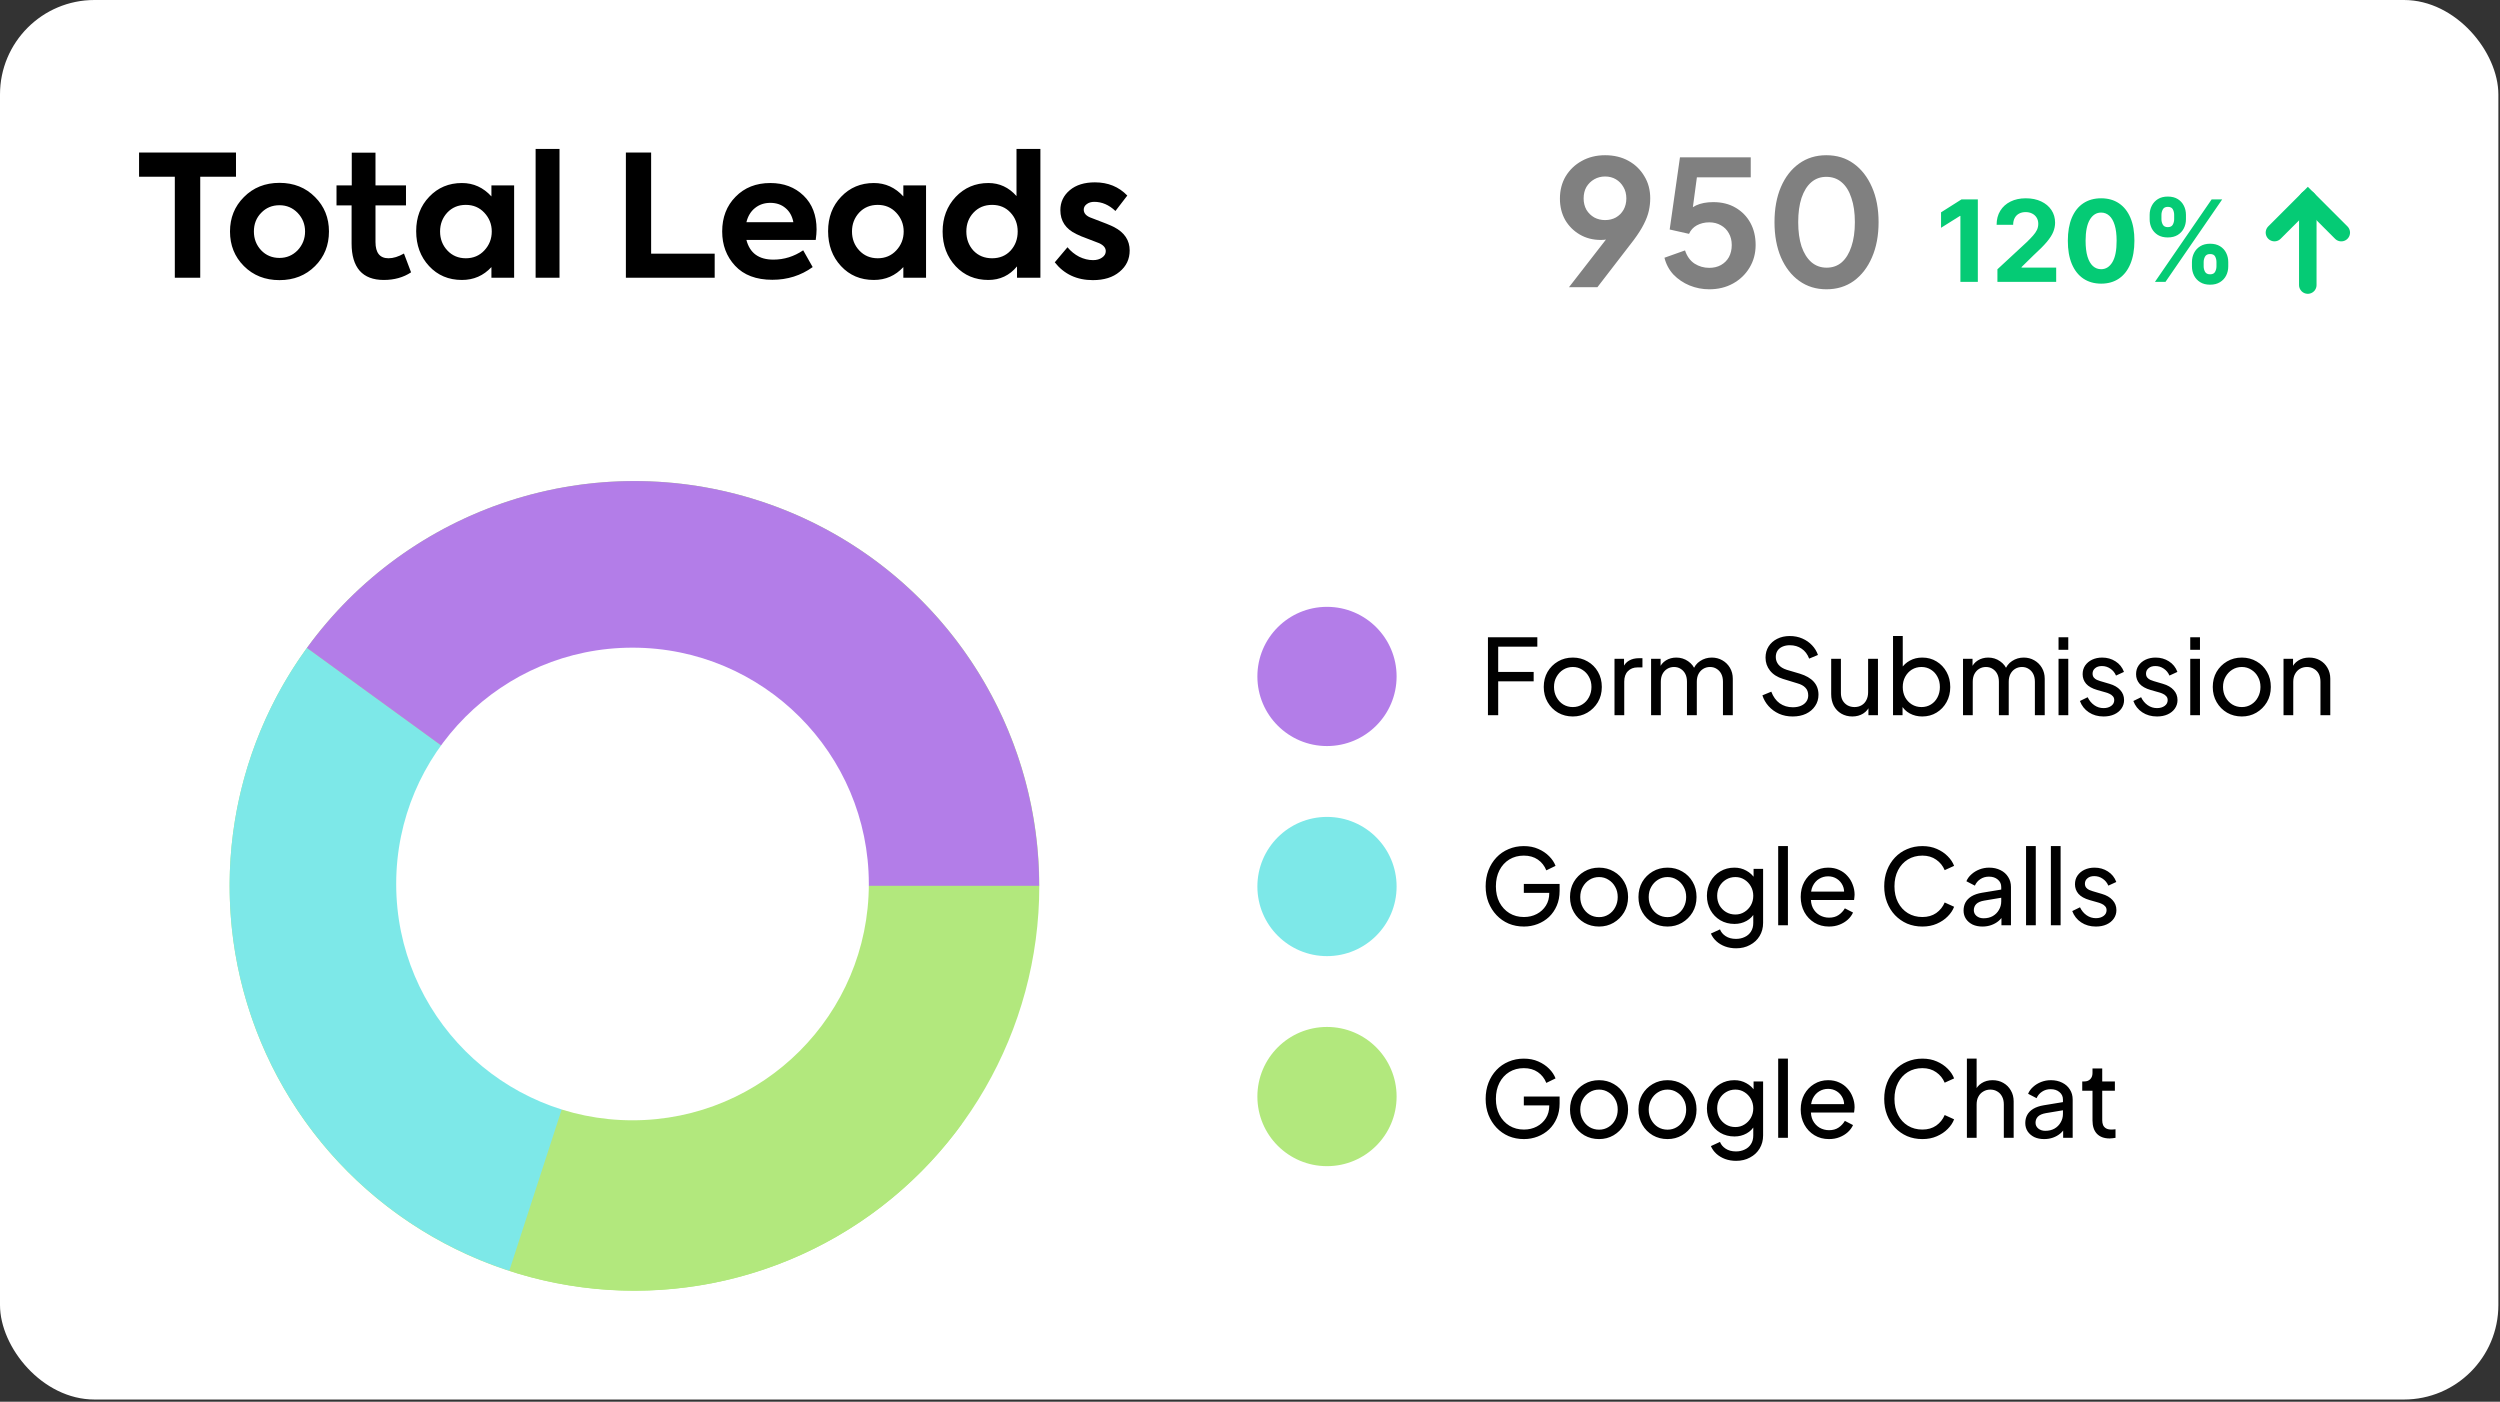
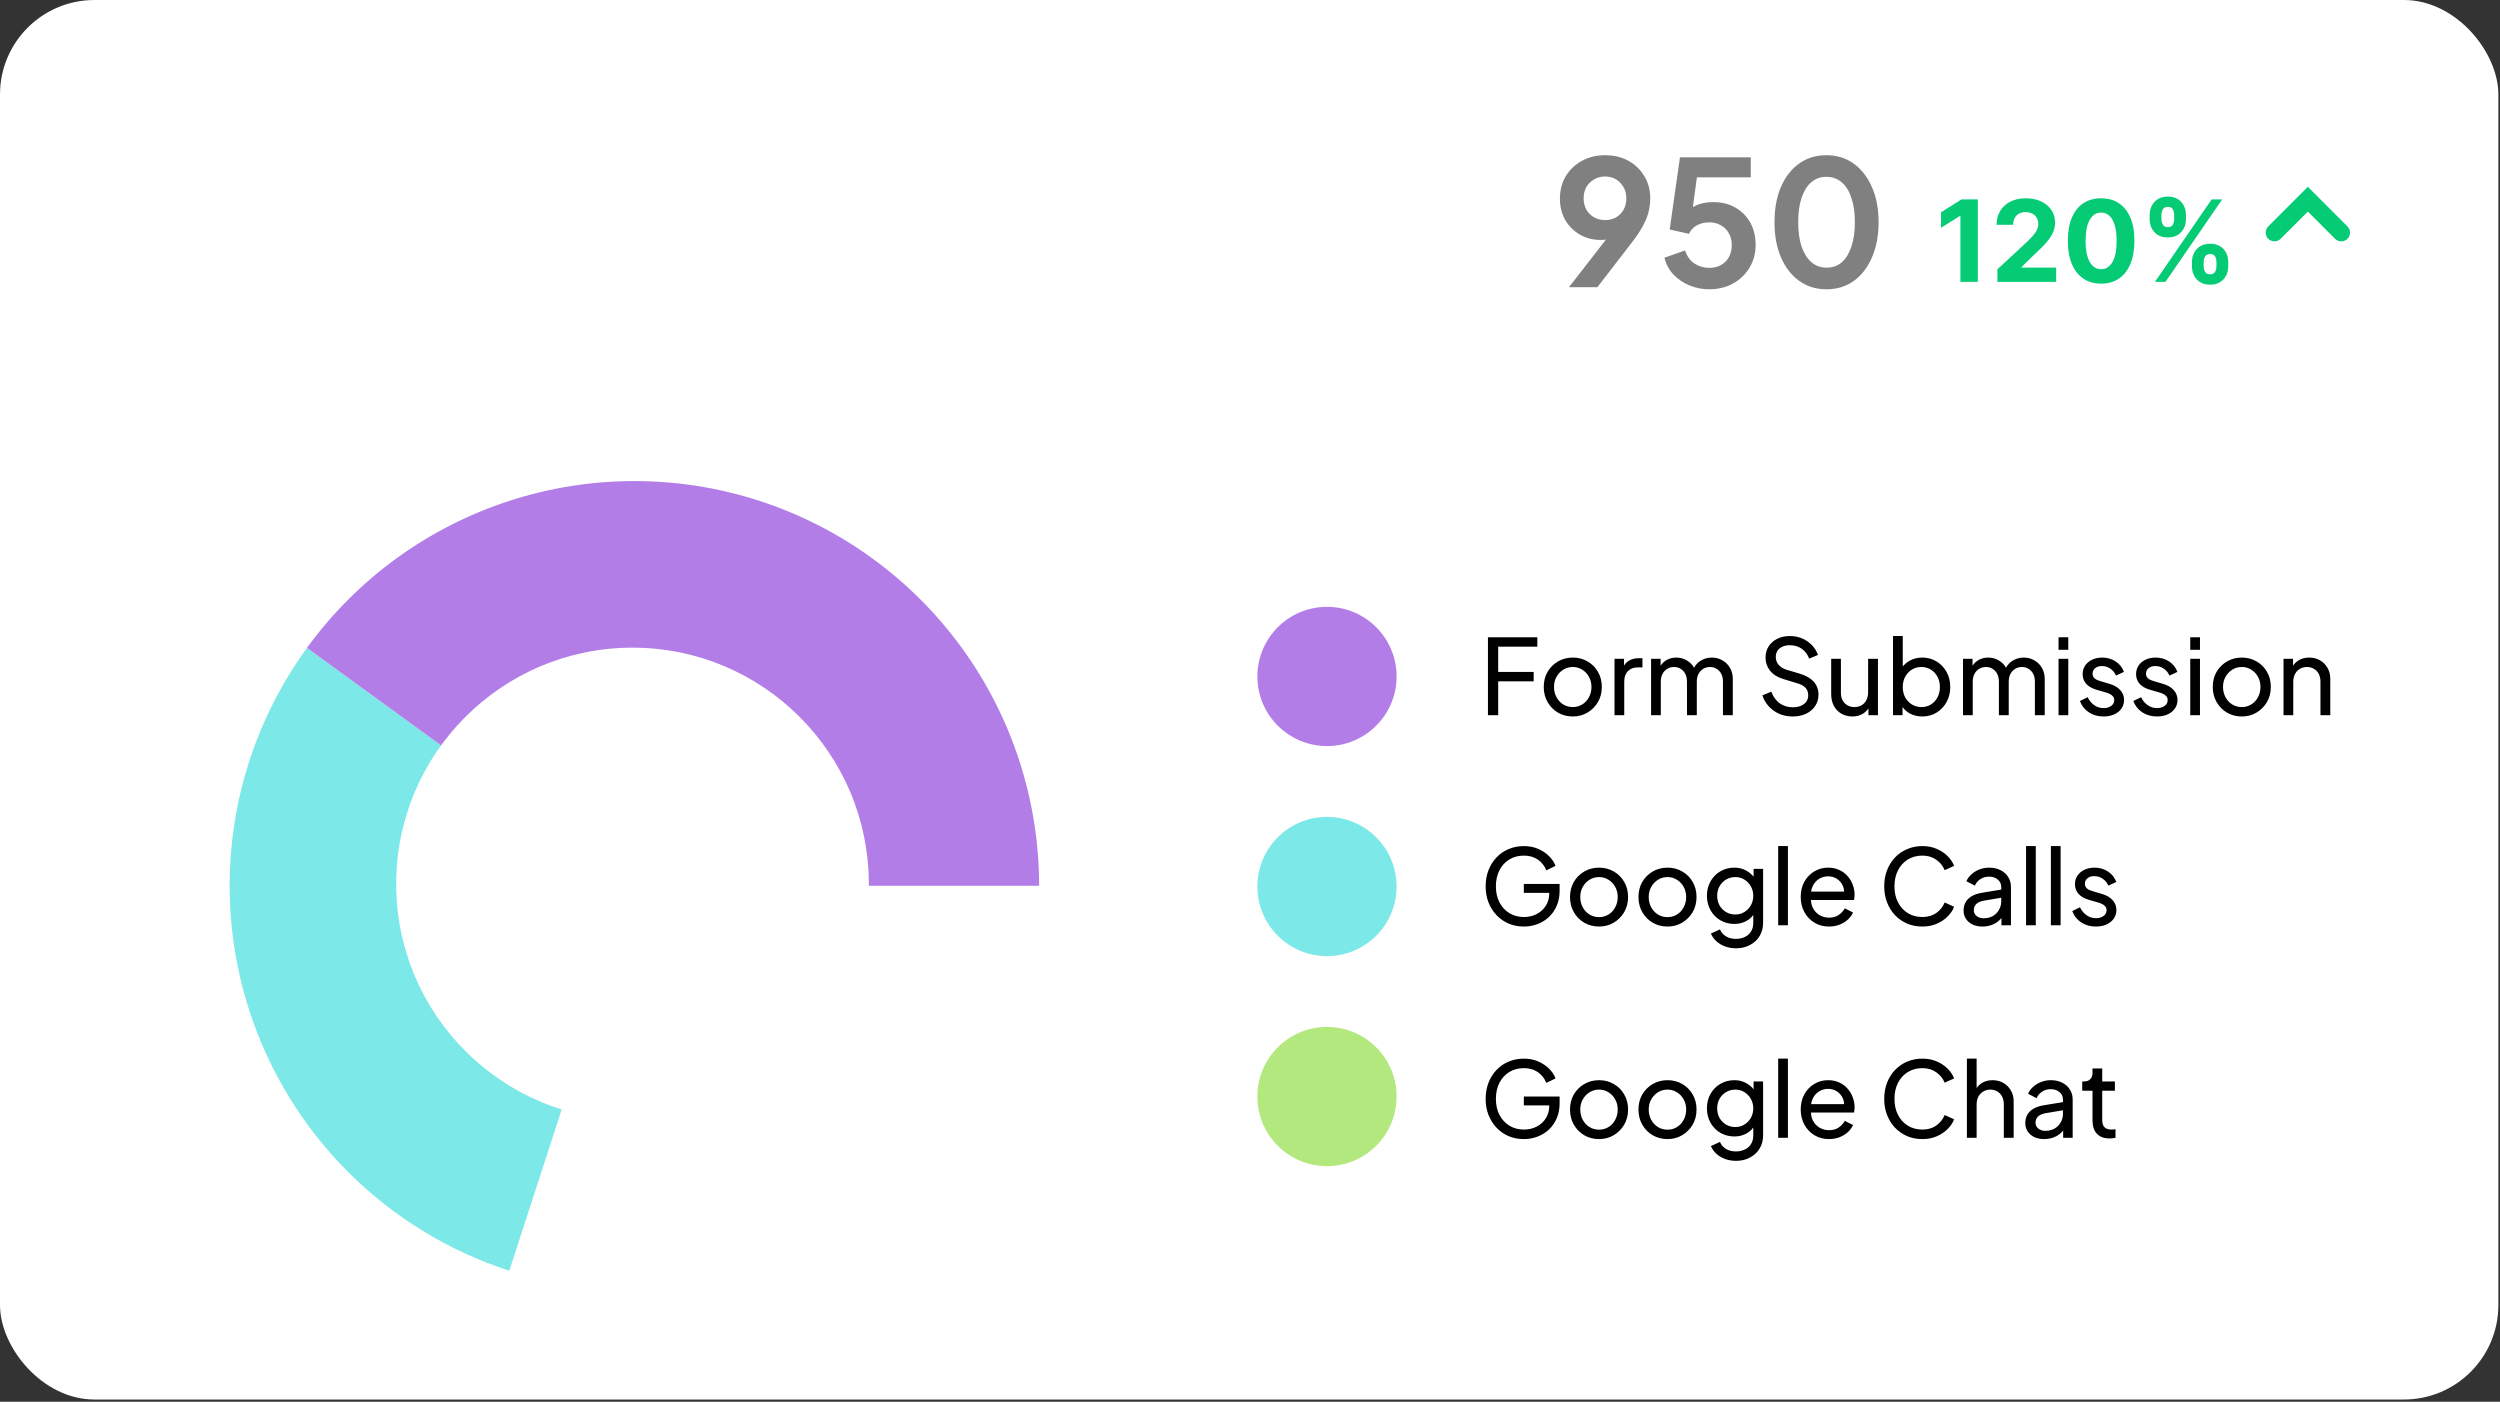
<svg xmlns="http://www.w3.org/2000/svg" width="692" height="388" viewBox="0 0 692 388" fill="none">
  <rect x="0" y="0" width="692" height="388" fill="#333333" stroke="none" />
  <rect width="691.549" height="387.388" rx="26.149" fill="white" />
  <path d="M434.295 79.497L446.504 63.765L447.614 64.923C447.131 65.277 446.665 65.567 446.214 65.792C445.764 66.017 445.281 66.178 444.767 66.274C444.252 66.371 443.705 66.419 443.126 66.419C440.938 66.419 438.992 65.92 437.287 64.923C435.581 63.926 434.23 62.575 433.233 60.869C432.268 59.132 431.785 57.17 431.785 54.982C431.785 52.665 432.316 50.606 433.378 48.805C434.472 47.003 435.951 45.588 437.817 44.558C439.716 43.496 441.871 42.965 444.284 42.965C446.729 42.965 448.885 43.48 450.751 44.51C452.617 45.539 454.08 46.955 455.142 48.757C456.236 50.526 456.783 52.569 456.783 54.885C456.783 56.044 456.654 57.202 456.397 58.36C456.14 59.518 455.673 60.757 454.997 62.076C454.354 63.363 453.421 64.826 452.198 66.467L442.161 79.497H434.295ZM444.284 60.918C445.41 60.918 446.407 60.676 447.276 60.194C448.177 59.679 448.885 58.971 449.399 58.07C449.914 57.137 450.172 56.092 450.172 54.934C450.172 53.711 449.898 52.649 449.351 51.748C448.836 50.848 448.145 50.14 447.276 49.625C446.407 49.11 445.41 48.853 444.284 48.853C443.19 48.853 442.193 49.11 441.292 49.625C440.391 50.14 439.667 50.848 439.12 51.748C438.606 52.649 438.348 53.711 438.348 54.934C438.348 56.092 438.606 57.137 439.12 58.07C439.667 58.971 440.391 59.679 441.292 60.194C442.193 60.676 443.19 60.918 444.284 60.918ZM473.121 80.076C471.223 80.076 469.406 79.722 467.668 79.014C465.963 78.307 464.483 77.309 463.228 76.022C462.006 74.703 461.169 73.143 460.719 71.341L466.414 69.315C466.96 70.955 467.845 72.178 469.068 72.982C470.29 73.754 471.641 74.14 473.121 74.14C474.344 74.14 475.422 73.883 476.355 73.368C477.32 72.821 478.06 72.081 478.575 71.148C479.089 70.183 479.347 69.073 479.347 67.819C479.347 66.564 479.073 65.47 478.526 64.537C478.012 63.604 477.288 62.88 476.355 62.365C475.422 61.818 474.344 61.545 473.121 61.545C471.867 61.545 470.725 61.818 469.695 62.365C468.698 62.912 467.974 63.7 467.523 64.73L462.167 63.524L465.014 43.545H484.607V49.094H467.62L470.081 46.247L468.054 61.304L466.172 59.759C467.073 58.44 468.167 57.475 469.454 56.864C470.773 56.253 472.365 55.947 474.231 55.947C476.612 55.947 478.671 56.462 480.408 57.491C482.178 58.521 483.545 59.92 484.51 61.69C485.476 63.459 485.958 65.502 485.958 67.819C485.958 70.135 485.395 72.226 484.269 74.092C483.143 75.958 481.615 77.422 479.685 78.484C477.754 79.545 475.567 80.076 473.121 80.076ZM505.562 80.076C502.699 80.076 500.19 79.304 498.034 77.76C495.878 76.216 494.189 74.044 492.967 71.245C491.777 68.446 491.181 65.197 491.181 61.497C491.181 57.765 491.777 54.515 492.967 51.748C494.157 48.982 495.83 46.826 497.986 45.282C500.141 43.738 502.651 42.965 505.514 42.965C508.442 42.965 510.967 43.738 513.091 45.282C515.246 46.826 516.935 48.998 518.158 51.797C519.38 54.564 519.992 57.797 519.992 61.497C519.992 65.197 519.38 68.446 518.158 71.245C516.967 74.012 515.294 76.183 513.139 77.76C510.983 79.304 508.458 80.076 505.562 80.076ZM505.611 74.092C507.251 74.092 508.651 73.594 509.809 72.596C510.967 71.567 511.852 70.119 512.463 68.253C513.107 66.355 513.428 64.103 513.428 61.497C513.428 58.891 513.107 56.655 512.463 54.789C511.852 52.891 510.951 51.443 509.761 50.446C508.603 49.448 507.187 48.95 505.514 48.95C503.905 48.95 502.522 49.448 501.364 50.446C500.206 51.443 499.305 52.891 498.661 54.789C498.05 56.655 497.744 58.891 497.744 61.497C497.744 64.07 498.05 66.306 498.661 68.205C499.305 70.071 500.206 71.518 501.364 72.548C502.554 73.577 503.97 74.092 505.611 74.092Z" fill="#808080" />
  <path d="M421.825 315.298C420.3 315.298 418.89 315.028 417.597 314.487C416.303 313.928 415.183 313.146 414.237 312.142C413.291 311.138 412.548 309.96 412.007 308.609C411.486 307.257 411.226 305.78 411.226 304.178C411.226 302.556 411.486 301.069 412.007 299.718C412.529 298.367 413.262 297.189 414.208 296.185C415.154 295.181 416.274 294.409 417.568 293.868C418.861 293.308 420.271 293.028 421.796 293.028C423.282 293.028 424.615 293.289 425.792 293.81C426.989 294.332 427.993 295.007 428.804 295.837C429.634 296.668 430.223 297.556 430.571 298.502L428.022 299.747C427.52 298.492 426.738 297.498 425.676 296.764C424.615 296.03 423.321 295.664 421.796 295.664C420.29 295.664 418.948 296.021 417.77 296.735C416.612 297.449 415.705 298.444 415.048 299.718C414.392 300.992 414.064 302.479 414.064 304.178C414.064 305.857 414.392 307.334 415.048 308.609C415.724 309.883 416.641 310.877 417.799 311.591C418.977 312.306 420.319 312.663 421.825 312.663C423.138 312.663 424.325 312.383 425.387 311.823C426.449 311.263 427.289 310.491 427.906 309.506C428.524 308.522 428.833 307.383 428.833 306.089V304.757L430.136 305.973H421.796V303.512H431.7V305.423C431.7 306.929 431.439 308.29 430.918 309.506C430.397 310.723 429.683 311.765 428.775 312.634C427.868 313.484 426.815 314.14 425.618 314.603C424.421 315.067 423.157 315.298 421.825 315.298ZM442.629 315.298C441.123 315.298 439.762 314.951 438.546 314.256C437.329 313.541 436.364 312.566 435.65 311.331C434.935 310.095 434.578 308.696 434.578 307.132C434.578 305.568 434.926 304.178 435.621 302.961C436.335 301.745 437.3 300.78 438.517 300.066C439.733 299.351 441.104 298.994 442.629 298.994C444.135 298.994 445.496 299.351 446.712 300.066C447.929 300.761 448.884 301.716 449.579 302.933C450.294 304.149 450.651 305.549 450.651 307.132C450.651 308.715 450.284 310.124 449.55 311.36C448.817 312.576 447.842 313.541 446.625 314.256C445.428 314.951 444.096 315.298 442.629 315.298ZM442.629 312.692C443.594 312.692 444.463 312.451 445.235 311.968C446.027 311.485 446.645 310.819 447.089 309.97C447.552 309.12 447.784 308.174 447.784 307.132C447.784 306.07 447.552 305.133 447.089 304.323C446.645 303.492 446.027 302.836 445.235 302.353C444.463 301.851 443.594 301.6 442.629 301.6C441.644 301.6 440.756 301.851 439.965 302.353C439.192 302.836 438.575 303.492 438.111 304.323C437.648 305.133 437.416 306.07 437.416 307.132C437.416 308.174 437.648 309.12 438.111 309.97C438.575 310.819 439.192 311.485 439.965 311.968C440.756 312.451 441.644 312.692 442.629 312.692ZM461.577 315.298C460.071 315.298 458.71 314.951 457.494 314.256C456.278 313.541 455.312 312.566 454.598 311.331C453.884 310.095 453.526 308.696 453.526 307.132C453.526 305.568 453.874 304.178 454.569 302.961C455.283 301.745 456.249 300.78 457.465 300.066C458.681 299.351 460.052 298.994 461.577 298.994C463.083 298.994 464.444 299.351 465.66 300.066C466.877 300.761 467.832 301.716 468.527 302.933C469.242 304.149 469.599 305.549 469.599 307.132C469.599 308.715 469.232 310.124 468.499 311.36C467.765 312.576 466.79 313.541 465.574 314.256C464.377 314.951 463.044 315.298 461.577 315.298ZM461.577 312.692C462.542 312.692 463.411 312.451 464.184 311.968C464.975 311.485 465.593 310.819 466.037 309.97C466.5 309.12 466.732 308.174 466.732 307.132C466.732 306.07 466.5 305.133 466.037 304.323C465.593 303.492 464.975 302.836 464.184 302.353C463.411 301.851 462.542 301.6 461.577 301.6C460.593 301.6 459.704 301.851 458.913 302.353C458.141 302.836 457.523 303.492 457.059 304.323C456.596 305.133 456.364 306.07 456.364 307.132C456.364 308.174 456.596 309.12 457.059 309.97C457.523 310.819 458.141 311.485 458.913 311.968C459.704 312.451 460.593 312.692 461.577 312.692ZM480.554 321.322C479.454 321.322 478.431 321.148 477.485 320.801C476.558 320.453 475.757 319.97 475.081 319.353C474.425 318.754 473.923 318.049 473.575 317.239L476.095 316.08C476.365 316.814 476.876 317.432 477.629 317.934C478.402 318.455 479.367 318.716 480.525 318.716C481.414 318.716 482.215 318.542 482.929 318.194C483.663 317.866 484.242 317.364 484.667 316.688C485.091 316.032 485.304 315.231 485.304 314.285V310.781L485.796 311.302C485.255 312.364 484.474 313.175 483.45 313.734C482.446 314.294 481.336 314.574 480.12 314.574C478.653 314.574 477.34 314.236 476.181 313.561C475.023 312.866 474.116 311.929 473.459 310.752C472.803 309.555 472.475 308.232 472.475 306.784C472.475 305.317 472.803 303.994 473.459 302.817C474.116 301.639 475.013 300.712 476.152 300.037C477.311 299.342 478.624 298.994 480.091 298.994C481.307 298.994 482.408 299.274 483.392 299.834C484.396 300.374 485.198 301.127 485.796 302.093L485.391 302.817V299.342H488.026V314.285C488.026 315.636 487.707 316.843 487.07 317.905C486.433 318.967 485.545 319.797 484.406 320.395C483.286 321.013 482.002 321.322 480.554 321.322ZM480.352 311.968C481.278 311.968 482.109 311.736 482.842 311.273C483.595 310.81 484.194 310.192 484.638 309.42C485.082 308.628 485.304 307.749 485.304 306.784C485.304 305.838 485.082 304.969 484.638 304.178C484.194 303.386 483.595 302.759 482.842 302.295C482.109 301.832 481.278 301.6 480.352 301.6C479.406 301.6 478.546 301.832 477.774 302.295C477.002 302.759 476.394 303.386 475.95 304.178C475.525 304.95 475.313 305.819 475.313 306.784C475.313 307.749 475.525 308.628 475.95 309.42C476.394 310.192 476.992 310.81 477.745 311.273C478.518 311.736 479.386 311.968 480.352 311.968ZM492.201 314.951V293.028H494.895V314.951H492.201ZM506.256 315.298C504.75 315.298 503.408 314.941 502.23 314.227C501.053 313.512 500.126 312.537 499.45 311.302C498.774 310.047 498.437 308.647 498.437 307.103C498.437 305.539 498.765 304.149 499.421 302.933C500.097 301.716 501.004 300.761 502.143 300.066C503.302 299.351 504.595 298.994 506.024 298.994C507.182 298.994 508.206 299.206 509.094 299.631C510.001 300.037 510.764 300.596 511.382 301.311C512.019 302.006 512.501 302.807 512.829 303.714C513.177 304.603 513.351 305.529 513.351 306.495C513.351 306.707 513.331 306.948 513.293 307.219C513.274 307.47 513.245 307.711 513.206 307.943H500.406V305.626H511.642L510.368 306.668C510.542 305.664 510.445 304.767 510.078 303.975C509.712 303.184 509.171 302.556 508.457 302.093C507.742 301.629 506.931 301.398 506.024 301.398C505.117 301.398 504.286 301.629 503.533 302.093C502.78 302.556 502.192 303.222 501.767 304.091C501.361 304.94 501.197 305.954 501.275 307.132C501.197 308.271 501.371 309.275 501.796 310.143C502.24 310.993 502.858 311.659 503.649 312.142C504.46 312.605 505.339 312.837 506.285 312.837C507.327 312.837 508.206 312.595 508.92 312.113C509.634 311.63 510.213 311.012 510.658 310.259L512.916 311.418C512.607 312.132 512.125 312.788 511.468 313.387C510.831 313.966 510.069 314.43 509.181 314.777C508.312 315.125 507.337 315.298 506.256 315.298ZM532.12 315.298C530.595 315.298 529.185 315.028 527.892 314.487C526.617 313.928 525.498 313.146 524.532 312.142C523.586 311.138 522.853 309.96 522.331 308.609C521.81 307.257 521.55 305.78 521.55 304.178C521.55 302.556 521.81 301.069 522.331 299.718C522.853 298.367 523.586 297.189 524.532 296.185C525.478 295.181 526.598 294.409 527.892 293.868C529.185 293.308 530.595 293.028 532.12 293.028C533.606 293.028 534.939 293.289 536.116 293.81C537.313 294.332 538.317 295.007 539.128 295.837C539.958 296.668 540.547 297.556 540.895 298.502L538.288 299.689C537.786 298.492 537.004 297.527 535.943 296.793C534.881 296.04 533.606 295.664 532.12 295.664C530.614 295.664 529.272 296.021 528.094 296.735C526.936 297.449 526.029 298.444 525.372 299.718C524.716 300.992 524.388 302.479 524.388 304.178C524.388 305.857 524.716 307.334 525.372 308.609C526.029 309.883 526.936 310.877 528.094 311.591C529.272 312.306 530.614 312.663 532.12 312.663C533.606 312.663 534.881 312.296 535.943 311.563C537.004 310.81 537.786 309.835 538.288 308.638L540.895 309.825C540.547 310.771 539.958 311.659 539.128 312.489C538.317 313.319 537.313 313.995 536.116 314.516C534.939 315.038 533.606 315.298 532.12 315.298ZM544.436 314.951V293.028H547.13V302.382L546.637 302.122C547.023 301.137 547.641 300.374 548.491 299.834C549.359 299.274 550.373 298.994 551.531 298.994C552.651 298.994 553.645 299.245 554.514 299.747C555.402 300.249 556.097 300.944 556.599 301.832C557.121 302.72 557.381 303.724 557.381 304.844V314.951H554.659V305.713C554.659 304.844 554.495 304.11 554.167 303.512C553.858 302.913 553.423 302.45 552.864 302.122C552.304 301.774 551.657 301.6 550.923 301.6C550.209 301.6 549.562 301.774 548.983 302.122C548.404 302.45 547.95 302.923 547.622 303.541C547.294 304.139 547.13 304.863 547.13 305.713V314.951H544.436ZM565.811 315.298C564.788 315.298 563.88 315.115 563.089 314.748C562.316 314.362 561.708 313.841 561.264 313.184C560.82 312.509 560.598 311.736 560.598 310.867C560.598 310.037 560.772 309.294 561.119 308.638C561.486 307.962 562.046 307.392 562.799 306.929C563.571 306.466 564.537 306.137 565.695 305.944L571.487 304.989V307.248L566.303 308.116C565.299 308.29 564.566 308.609 564.102 309.072C563.658 309.535 563.436 310.105 563.436 310.781C563.436 311.418 563.687 311.949 564.189 312.373C564.71 312.798 565.357 313.011 566.129 313.011C567.114 313.011 567.963 312.808 568.678 312.402C569.411 311.978 569.981 311.408 570.386 310.694C570.811 309.979 571.024 309.188 571.024 308.319V304.352C571.024 303.502 570.705 302.817 570.068 302.295C569.45 301.755 568.63 301.485 567.606 301.485C566.718 301.485 565.927 301.716 565.232 302.18C564.556 302.624 564.054 303.222 563.726 303.975L561.38 302.759C561.67 302.044 562.133 301.407 562.77 300.847C563.407 300.268 564.15 299.815 565 299.486C565.849 299.158 566.738 298.994 567.664 298.994C568.861 298.994 569.913 299.226 570.821 299.689C571.728 300.133 572.433 300.761 572.935 301.571C573.456 302.363 573.717 303.29 573.717 304.352V314.951H571.081V311.997L571.574 312.171C571.246 312.788 570.802 313.329 570.242 313.792C569.682 314.256 569.025 314.623 568.272 314.893C567.519 315.163 566.699 315.298 565.811 315.298ZM583.952 315.125C582.427 315.125 581.249 314.69 580.419 313.821C579.608 312.953 579.203 311.727 579.203 310.143V301.919H576.365V299.342H576.944C577.639 299.342 578.189 299.129 578.594 298.704C579 298.28 579.203 297.72 579.203 297.025V295.751H581.896V299.342H585.4V301.919H581.896V310.057C581.896 310.578 581.973 311.032 582.128 311.418C582.301 311.804 582.581 312.113 582.967 312.344C583.354 312.557 583.865 312.663 584.502 312.663C584.637 312.663 584.802 312.653 584.995 312.634C585.207 312.615 585.4 312.595 585.574 312.576V314.951C585.323 315.009 585.043 315.047 584.734 315.067C584.425 315.105 584.164 315.125 583.952 315.125Z" fill="black" />
  <path d="M348.044 303.526C348.044 314.167 356.67 322.793 367.311 322.793C377.953 322.793 386.579 314.167 386.579 303.526C386.579 292.884 377.953 284.258 367.311 284.258C356.67 284.258 348.044 292.884 348.044 303.526Z" fill="#B2E87D" />
  <path d="M421.825 256.468C420.3 256.468 418.89 256.197 417.597 255.657C416.303 255.097 415.183 254.315 414.237 253.311C413.291 252.307 412.548 251.129 412.007 249.778C411.486 248.426 411.226 246.95 411.226 245.347C411.226 243.725 411.486 242.239 412.007 240.887C412.529 239.536 413.262 238.358 414.208 237.354C415.154 236.35 416.274 235.578 417.568 235.037C418.861 234.478 420.271 234.198 421.796 234.198C423.282 234.198 424.615 234.458 425.792 234.98C426.989 235.501 427.993 236.177 428.804 237.007C429.634 237.837 430.223 238.725 430.571 239.671L428.022 240.916C427.52 239.661 426.738 238.667 425.676 237.933C424.615 237.2 423.321 236.833 421.796 236.833C420.29 236.833 418.948 237.19 417.77 237.904C416.612 238.619 415.705 239.613 415.048 240.887C414.392 242.162 414.064 243.648 414.064 245.347C414.064 247.027 414.392 248.504 415.048 249.778C415.724 251.052 416.641 252.046 417.799 252.761C418.977 253.475 420.319 253.832 421.825 253.832C423.138 253.832 424.325 253.552 425.387 252.992C426.449 252.433 427.289 251.66 427.906 250.676C428.524 249.691 428.833 248.552 428.833 247.258V245.926L430.136 247.143H421.796V244.681H431.7V246.592C431.7 248.098 431.439 249.459 430.918 250.676C430.397 251.892 429.683 252.935 428.775 253.803C427.868 254.653 426.815 255.309 425.618 255.773C424.421 256.236 423.157 256.468 421.825 256.468ZM442.629 256.468C441.123 256.468 439.762 256.12 438.546 255.425C437.329 254.711 436.364 253.736 435.65 252.5C434.935 251.265 434.578 249.865 434.578 248.301C434.578 246.737 434.926 245.347 435.621 244.131C436.335 242.914 437.3 241.949 438.517 241.235C439.733 240.52 441.104 240.163 442.629 240.163C444.135 240.163 445.496 240.52 446.712 241.235C447.929 241.93 448.884 242.886 449.579 244.102C450.294 245.318 450.651 246.718 450.651 248.301C450.651 249.884 450.284 251.294 449.55 252.529C448.817 253.745 447.842 254.711 446.625 255.425C445.428 256.12 444.096 256.468 442.629 256.468ZM442.629 253.861C443.594 253.861 444.463 253.62 445.235 253.137C446.027 252.655 446.645 251.989 447.089 251.139C447.552 250.29 447.784 249.344 447.784 248.301C447.784 247.239 447.552 246.303 447.089 245.492C446.645 244.662 446.027 244.005 445.235 243.523C444.463 243.021 443.594 242.77 442.629 242.77C441.644 242.77 440.756 243.021 439.965 243.523C439.192 244.005 438.575 244.662 438.111 245.492C437.648 246.303 437.416 247.239 437.416 248.301C437.416 249.344 437.648 250.29 438.111 251.139C438.575 251.989 439.192 252.655 439.965 253.137C440.756 253.62 441.644 253.861 442.629 253.861ZM461.577 256.468C460.071 256.468 458.71 256.12 457.494 255.425C456.278 254.711 455.312 253.736 454.598 252.5C453.884 251.265 453.526 249.865 453.526 248.301C453.526 246.737 453.874 245.347 454.569 244.131C455.283 242.914 456.249 241.949 457.465 241.235C458.681 240.52 460.052 240.163 461.577 240.163C463.083 240.163 464.444 240.52 465.66 241.235C466.877 241.93 467.832 242.886 468.527 244.102C469.242 245.318 469.599 246.718 469.599 248.301C469.599 249.884 469.232 251.294 468.499 252.529C467.765 253.745 466.79 254.711 465.574 255.425C464.377 256.12 463.044 256.468 461.577 256.468ZM461.577 253.861C462.542 253.861 463.411 253.62 464.184 253.137C464.975 252.655 465.593 251.989 466.037 251.139C466.5 250.29 466.732 249.344 466.732 248.301C466.732 247.239 466.5 246.303 466.037 245.492C465.593 244.662 464.975 244.005 464.184 243.523C463.411 243.021 462.542 242.77 461.577 242.77C460.593 242.77 459.704 243.021 458.913 243.523C458.141 244.005 457.523 244.662 457.059 245.492C456.596 246.303 456.364 247.239 456.364 248.301C456.364 249.344 456.596 250.29 457.059 251.139C457.523 251.989 458.141 252.655 458.913 253.137C459.704 253.62 460.593 253.861 461.577 253.861ZM480.554 262.491C479.454 262.491 478.431 262.317 477.485 261.97C476.558 261.622 475.757 261.14 475.081 260.522C474.425 259.923 473.923 259.219 473.575 258.408L476.095 257.25C476.365 257.983 476.876 258.601 477.629 259.103C478.402 259.624 479.367 259.885 480.525 259.885C481.414 259.885 482.215 259.711 482.929 259.364C483.663 259.035 484.242 258.533 484.667 257.858C485.091 257.201 485.304 256.4 485.304 255.454V251.95L485.796 252.471C485.255 253.533 484.474 254.344 483.45 254.904C482.446 255.464 481.336 255.744 480.12 255.744C478.653 255.744 477.34 255.406 476.181 254.73C475.023 254.035 474.116 253.099 473.459 251.921C472.803 250.724 472.475 249.401 472.475 247.953C472.475 246.486 472.803 245.164 473.459 243.986C474.116 242.808 475.013 241.882 476.152 241.206C477.311 240.511 478.624 240.163 480.091 240.163C481.307 240.163 482.408 240.443 483.392 241.003C484.396 241.544 485.198 242.297 485.796 243.262L485.391 243.986V240.511H488.026V255.454C488.026 256.805 487.707 258.012 487.07 259.074C486.433 260.136 485.545 260.966 484.406 261.565C483.286 262.182 482.002 262.491 480.554 262.491ZM480.352 253.137C481.278 253.137 482.109 252.906 482.842 252.442C483.595 251.979 484.194 251.361 484.638 250.589C485.082 249.797 485.304 248.919 485.304 247.953C485.304 247.007 485.082 246.139 484.638 245.347C484.194 244.556 483.595 243.928 482.842 243.465C482.109 243.001 481.278 242.77 480.352 242.77C479.406 242.77 478.546 243.001 477.774 243.465C477.002 243.928 476.394 244.556 475.95 245.347C475.525 246.119 475.313 246.988 475.313 247.953C475.313 248.919 475.525 249.797 475.95 250.589C476.394 251.361 476.992 251.979 477.745 252.442C478.518 252.906 479.386 253.137 480.352 253.137ZM492.201 256.12V234.198H494.895V256.12H492.201ZM506.256 256.468C504.75 256.468 503.408 256.11 502.23 255.396C501.053 254.682 500.126 253.707 499.45 252.471C498.774 251.216 498.437 249.817 498.437 248.272C498.437 246.708 498.765 245.318 499.421 244.102C500.097 242.886 501.004 241.93 502.143 241.235C503.302 240.52 504.595 240.163 506.024 240.163C507.182 240.163 508.206 240.376 509.094 240.8C510.001 241.206 510.764 241.766 511.382 242.48C512.019 243.175 512.501 243.976 512.829 244.884C513.177 245.772 513.351 246.699 513.351 247.664C513.351 247.876 513.331 248.118 513.293 248.388C513.274 248.639 513.245 248.88 513.206 249.112H500.406V246.795H511.642L510.368 247.838C510.542 246.834 510.445 245.936 510.078 245.144C509.712 244.353 509.171 243.725 508.457 243.262C507.742 242.799 506.931 242.567 506.024 242.567C505.117 242.567 504.286 242.799 503.533 243.262C502.78 243.725 502.192 244.391 501.767 245.26C501.361 246.11 501.197 247.123 501.275 248.301C501.197 249.44 501.371 250.444 501.796 251.313C502.24 252.162 502.858 252.828 503.649 253.311C504.46 253.774 505.339 254.006 506.285 254.006C507.327 254.006 508.206 253.765 508.92 253.282C509.634 252.799 510.213 252.182 510.658 251.429L512.916 252.587C512.607 253.301 512.125 253.958 511.468 254.556C510.831 255.135 510.069 255.599 509.181 255.946C508.312 256.294 507.337 256.468 506.256 256.468ZM532.12 256.468C530.595 256.468 529.185 256.197 527.892 255.657C526.617 255.097 525.498 254.315 524.532 253.311C523.586 252.307 522.853 251.129 522.331 249.778C521.81 248.426 521.55 246.95 521.55 245.347C521.55 243.725 521.81 242.239 522.331 240.887C522.853 239.536 523.586 238.358 524.532 237.354C525.478 236.35 526.598 235.578 527.892 235.037C529.185 234.478 530.595 234.198 532.12 234.198C533.606 234.198 534.939 234.458 536.116 234.98C537.313 235.501 538.317 236.177 539.128 237.007C539.958 237.837 540.547 238.725 540.895 239.671L538.288 240.858C537.786 239.661 537.004 238.696 535.943 237.962C534.881 237.209 533.606 236.833 532.12 236.833C530.614 236.833 529.272 237.19 528.094 237.904C526.936 238.619 526.029 239.613 525.372 240.887C524.716 242.162 524.388 243.648 524.388 245.347C524.388 247.027 524.716 248.504 525.372 249.778C526.029 251.052 526.936 252.046 528.094 252.761C529.272 253.475 530.614 253.832 532.12 253.832C533.606 253.832 534.881 253.465 535.943 252.732C537.004 251.979 537.786 251.004 538.288 249.807L540.895 250.994C540.547 251.94 539.958 252.828 539.128 253.659C538.317 254.489 537.313 255.164 536.116 255.686C534.939 256.207 533.606 256.468 532.12 256.468ZM548.729 256.468C547.706 256.468 546.798 256.284 546.007 255.917C545.235 255.531 544.626 255.01 544.182 254.354C543.738 253.678 543.516 252.906 543.516 252.037C543.516 251.207 543.69 250.463 544.038 249.807C544.404 249.131 544.964 248.562 545.717 248.098C546.49 247.635 547.455 247.307 548.613 247.114L554.405 246.158V248.417L549.221 249.286C548.217 249.459 547.484 249.778 547.02 250.241C546.576 250.705 546.354 251.274 546.354 251.95C546.354 252.587 546.605 253.118 547.107 253.543C547.629 253.967 548.275 254.18 549.048 254.18C550.032 254.18 550.882 253.977 551.596 253.572C552.33 253.147 552.899 252.577 553.305 251.863C553.729 251.149 553.942 250.357 553.942 249.488V245.521C553.942 244.671 553.623 243.986 552.986 243.465C552.368 242.924 551.548 242.654 550.525 242.654C549.637 242.654 548.845 242.886 548.15 243.349C547.474 243.793 546.972 244.391 546.644 245.144L544.298 243.928C544.588 243.214 545.051 242.577 545.688 242.017C546.325 241.438 547.069 240.984 547.918 240.656C548.768 240.327 549.656 240.163 550.583 240.163C551.78 240.163 552.832 240.395 553.739 240.858C554.647 241.302 555.351 241.93 555.853 242.741C556.374 243.532 556.635 244.459 556.635 245.521V256.12H554V253.166L554.492 253.34C554.164 253.958 553.72 254.498 553.16 254.962C552.6 255.425 551.944 255.792 551.191 256.062C550.438 256.332 549.617 256.468 548.729 256.468ZM560.811 256.12V234.198H563.504V256.12H560.811ZM567.683 256.12V234.198H570.376V256.12H567.683ZM580.145 256.468C578.581 256.468 577.22 256.082 576.061 255.309C574.903 254.537 574.083 253.494 573.6 252.182L575.743 251.139C576.187 252.066 576.795 252.799 577.567 253.34C578.34 253.881 579.199 254.151 580.145 254.151C580.994 254.151 581.699 253.948 582.259 253.543C582.819 253.137 583.099 252.606 583.099 251.95C583.099 251.487 582.963 251.12 582.693 250.849C582.442 250.56 582.133 250.338 581.766 250.183C581.4 250.01 581.062 249.884 580.753 249.807L578.407 249.141C576.998 248.735 575.965 248.156 575.308 247.403C574.671 246.65 574.353 245.772 574.353 244.768C574.353 243.841 574.584 243.04 575.048 242.364C575.53 241.669 576.177 241.129 576.988 240.743C577.818 240.356 578.745 240.163 579.768 240.163C581.139 240.163 582.365 240.511 583.446 241.206C584.547 241.901 585.329 242.876 585.792 244.131L583.591 245.144C583.243 244.334 582.722 243.696 582.027 243.233C581.332 242.75 580.55 242.509 579.681 242.509C578.89 242.509 578.262 242.712 577.799 243.117C577.336 243.503 577.104 243.996 577.104 244.594C577.104 245.038 577.22 245.405 577.451 245.695C577.683 245.965 577.963 246.177 578.291 246.332C578.62 246.467 578.938 246.583 579.247 246.679L581.795 247.432C583.07 247.799 584.054 248.369 584.749 249.141C585.464 249.913 585.821 250.84 585.821 251.921C585.821 252.79 585.58 253.572 585.097 254.267C584.614 254.962 583.948 255.502 583.099 255.888C582.249 256.275 581.265 256.468 580.145 256.468Z" fill="black" />
  <path d="M348.044 245.388C348.044 256.029 356.67 264.655 367.311 264.655C377.953 264.655 386.579 256.029 386.579 245.388C386.579 234.746 377.953 226.12 367.311 226.12C356.67 226.12 348.044 234.746 348.044 245.388Z" fill="#7DE8E8" />
  <path d="M411.863 197.973V176.398H425.532V179.004H414.701V185.984H424.518V188.59H414.701V197.973H411.863ZM435.361 198.321C433.855 198.321 432.494 197.973 431.277 197.278C430.061 196.564 429.096 195.589 428.381 194.353C427.667 193.117 427.31 191.718 427.31 190.154C427.31 188.59 427.657 187.2 428.352 185.984C429.067 184.767 430.032 183.802 431.248 183.088C432.465 182.373 433.836 182.016 435.361 182.016C436.867 182.016 438.228 182.373 439.444 183.088C440.66 183.783 441.616 184.738 442.311 185.955C443.025 187.171 443.383 188.571 443.383 190.154C443.383 191.737 443.016 193.146 442.282 194.382C441.548 195.598 440.573 196.564 439.357 197.278C438.16 197.973 436.828 198.321 435.361 198.321ZM435.361 195.714C436.326 195.714 437.195 195.473 437.967 194.99C438.759 194.508 439.376 193.841 439.821 192.992C440.284 192.142 440.516 191.196 440.516 190.154C440.516 189.092 440.284 188.156 439.821 187.345C439.376 186.515 438.759 185.858 437.967 185.376C437.195 184.874 436.326 184.623 435.361 184.623C434.376 184.623 433.488 184.874 432.696 185.376C431.924 185.858 431.306 186.515 430.843 187.345C430.38 188.156 430.148 189.092 430.148 190.154C430.148 191.196 430.38 192.142 430.843 192.992C431.306 193.841 431.924 194.508 432.696 194.99C433.488 195.473 434.376 195.714 435.361 195.714ZM446.895 197.973V182.364H449.531V185.231L449.241 184.825C449.608 183.937 450.168 183.281 450.921 182.856C451.674 182.412 452.591 182.19 453.672 182.19H454.628V184.738H453.266C452.166 184.738 451.278 185.086 450.602 185.781C449.926 186.457 449.589 187.422 449.589 188.677V197.973H446.895ZM457.02 197.973V182.364H459.655V185.549L459.279 185.057C459.665 184.072 460.283 183.319 461.132 182.798C461.982 182.277 462.937 182.016 463.999 182.016C465.215 182.016 466.306 182.354 467.272 183.03C468.256 183.706 468.932 184.594 469.299 185.694L468.546 185.723C468.951 184.507 469.637 183.59 470.602 182.972C471.567 182.335 472.639 182.016 473.816 182.016C474.898 182.016 475.873 182.267 476.741 182.769C477.63 183.271 478.334 183.966 478.855 184.854C479.377 185.742 479.637 186.746 479.637 187.866V197.973H476.915V188.735C476.915 187.866 476.761 187.132 476.452 186.534C476.143 185.935 475.718 185.472 475.178 185.144C474.656 184.796 474.039 184.623 473.324 184.623C472.629 184.623 472.002 184.796 471.442 185.144C470.901 185.472 470.467 185.945 470.139 186.563C469.83 187.161 469.675 187.885 469.675 188.735V197.973H466.953V188.735C466.953 187.866 466.799 187.132 466.49 186.534C466.181 185.935 465.756 185.472 465.215 185.144C464.694 184.796 464.076 184.623 463.362 184.623C462.667 184.623 462.04 184.796 461.48 185.144C460.939 185.472 460.505 185.945 460.176 186.563C459.868 187.161 459.713 187.885 459.713 188.735V197.973H457.02ZM496.201 198.321C494.83 198.321 493.575 198.07 492.436 197.568C491.297 197.046 490.331 196.342 489.54 195.454C488.748 194.565 488.179 193.571 487.831 192.471L490.293 191.457C490.814 192.847 491.586 193.919 492.61 194.672C493.652 195.405 494.868 195.772 496.258 195.772C497.108 195.772 497.851 195.637 498.488 195.367C499.125 195.096 499.618 194.72 499.965 194.237C500.332 193.735 500.516 193.156 500.516 192.5C500.516 191.592 500.255 190.878 499.734 190.357C499.232 189.816 498.488 189.411 497.504 189.14L493.536 187.924C491.972 187.441 490.775 186.679 489.945 185.636C489.115 184.594 488.7 183.397 488.7 182.045C488.7 180.867 488.98 179.835 489.54 178.947C490.119 178.039 490.911 177.334 491.914 176.832C492.938 176.311 494.096 176.051 495.39 176.051C496.683 176.051 497.851 176.282 498.894 176.746C499.956 177.209 500.853 177.836 501.587 178.628C502.321 179.4 502.861 180.288 503.209 181.292L500.776 182.306C500.313 181.09 499.618 180.172 498.691 179.555C497.764 178.918 496.674 178.599 495.419 178.599C494.646 178.599 493.961 178.734 493.362 179.004C492.783 179.255 492.33 179.632 492.001 180.134C491.692 180.617 491.538 181.196 491.538 181.871C491.538 182.663 491.789 183.368 492.291 183.985C492.793 184.603 493.556 185.076 494.579 185.405L498.199 186.476C499.898 186.997 501.182 187.741 502.05 188.706C502.919 189.671 503.354 190.868 503.354 192.297C503.354 193.475 503.045 194.517 502.427 195.425C501.828 196.332 500.989 197.046 499.907 197.568C498.846 198.07 497.61 198.321 496.201 198.321ZM512.722 198.321C511.602 198.321 510.588 198.06 509.681 197.539C508.793 197.017 508.098 196.293 507.596 195.367C507.113 194.421 506.872 193.339 506.872 192.123V182.364H509.565V191.834C509.565 192.606 509.719 193.282 510.028 193.861C510.357 194.44 510.801 194.894 511.36 195.222C511.94 195.55 512.596 195.714 513.33 195.714C514.063 195.714 514.71 195.55 515.27 195.222C515.849 194.894 516.293 194.421 516.602 193.803C516.93 193.185 517.094 192.451 517.094 191.602V182.364H519.817V197.973H517.181V194.932L517.616 195.193C517.249 196.178 516.621 196.95 515.733 197.51C514.865 198.05 513.861 198.321 512.722 198.321ZM532.069 198.321C530.814 198.321 529.665 198.041 528.623 197.481C527.599 196.921 526.808 196.129 526.248 195.106L526.624 194.643V197.973H523.989V176.051H526.682V185.723L526.277 185.057C526.856 184.13 527.648 183.397 528.652 182.856C529.656 182.296 530.804 182.016 532.098 182.016C533.565 182.016 534.878 182.373 536.036 183.088C537.214 183.802 538.141 184.777 538.817 186.013C539.492 187.229 539.83 188.619 539.83 190.183C539.83 191.708 539.492 193.088 538.817 194.324C538.141 195.56 537.214 196.535 536.036 197.249C534.878 197.963 533.556 198.321 532.069 198.321ZM531.866 195.714C532.851 195.714 533.729 195.473 534.502 194.99C535.274 194.508 535.872 193.851 536.297 193.021C536.741 192.171 536.963 191.225 536.963 190.183C536.963 189.102 536.741 188.156 536.297 187.345C535.872 186.515 535.274 185.858 534.502 185.376C533.729 184.874 532.851 184.623 531.866 184.623C530.882 184.623 529.993 184.864 529.202 185.347C528.43 185.829 527.812 186.495 527.348 187.345C526.904 188.175 526.682 189.121 526.682 190.183C526.682 191.225 526.904 192.171 527.348 193.021C527.812 193.851 528.43 194.508 529.202 194.99C529.993 195.473 530.882 195.714 531.866 195.714ZM543.362 197.973V182.364H545.997V185.549L545.62 185.057C546.007 184.072 546.624 183.319 547.474 182.798C548.323 182.277 549.279 182.016 550.341 182.016C551.557 182.016 552.648 182.354 553.613 183.03C554.598 183.706 555.274 184.594 555.641 185.694L554.888 185.723C555.293 184.507 555.978 183.59 556.944 182.972C557.909 182.335 558.981 182.016 560.158 182.016C561.239 182.016 562.214 182.267 563.083 182.769C563.971 183.271 564.676 183.966 565.197 184.854C565.719 185.742 565.979 186.746 565.979 187.866V197.973H563.257V188.735C563.257 187.866 563.102 187.132 562.794 186.534C562.485 185.935 562.06 185.472 561.519 185.144C560.998 184.796 560.38 184.623 559.666 184.623C558.971 184.623 558.343 184.796 557.784 185.144C557.243 185.472 556.809 185.945 556.48 186.563C556.171 187.161 556.017 187.885 556.017 188.735V197.973H553.295V188.735C553.295 187.866 553.14 187.132 552.831 186.534C552.523 185.935 552.098 185.472 551.557 185.144C551.036 184.796 550.418 184.623 549.704 184.623C549.009 184.623 548.381 184.796 547.821 185.144C547.281 185.472 546.846 185.945 546.518 186.563C546.209 187.161 546.055 187.885 546.055 188.735V197.973H543.362ZM569.804 197.973V182.364H572.498V197.973H569.804ZM569.804 179.873V176.398H572.498V179.873H569.804ZM582.266 198.321C580.702 198.321 579.341 197.934 578.182 197.162C577.024 196.39 576.204 195.347 575.721 194.035L577.864 192.992C578.308 193.919 578.916 194.652 579.688 195.193C580.461 195.733 581.32 196.004 582.266 196.004C583.115 196.004 583.82 195.801 584.38 195.396C584.94 194.99 585.22 194.459 585.22 193.803C585.22 193.339 585.085 192.973 584.814 192.702C584.563 192.413 584.254 192.191 583.888 192.036C583.521 191.863 583.183 191.737 582.874 191.66L580.528 190.994C579.119 190.588 578.086 190.009 577.43 189.256C576.792 188.503 576.474 187.625 576.474 186.621C576.474 185.694 576.706 184.893 577.169 184.217C577.652 183.522 578.298 182.982 579.109 182.595C579.939 182.209 580.866 182.016 581.889 182.016C583.26 182.016 584.486 182.364 585.567 183.059C586.668 183.754 587.45 184.729 587.913 185.984L585.712 186.997C585.364 186.186 584.843 185.549 584.148 185.086C583.453 184.603 582.671 184.362 581.802 184.362C581.011 184.362 580.383 184.565 579.92 184.97C579.457 185.356 579.225 185.849 579.225 186.447C579.225 186.891 579.341 187.258 579.573 187.548C579.804 187.818 580.084 188.03 580.412 188.185C580.741 188.32 581.059 188.436 581.368 188.532L583.916 189.285C585.191 189.652 586.175 190.221 586.87 190.994C587.585 191.766 587.942 192.693 587.942 193.774C587.942 194.643 587.701 195.425 587.218 196.12C586.735 196.815 586.069 197.355 585.22 197.741C584.37 198.127 583.386 198.321 582.266 198.321ZM597.057 198.321C595.493 198.321 594.132 197.934 592.973 197.162C591.815 196.39 590.995 195.347 590.512 194.035L592.655 192.992C593.099 193.919 593.707 194.652 594.479 195.193C595.252 195.733 596.111 196.004 597.057 196.004C597.906 196.004 598.611 195.801 599.171 195.396C599.731 194.99 600.011 194.459 600.011 193.803C600.011 193.339 599.875 192.973 599.605 192.702C599.354 192.413 599.045 192.191 598.678 192.036C598.312 191.863 597.974 191.737 597.665 191.66L595.319 190.994C593.91 190.588 592.877 190.009 592.22 189.256C591.583 188.503 591.265 187.625 591.265 186.621C591.265 185.694 591.496 184.893 591.96 184.217C592.442 183.522 593.089 182.982 593.9 182.595C594.73 182.209 595.657 182.016 596.68 182.016C598.051 182.016 599.277 182.364 600.358 183.059C601.459 183.754 602.241 184.729 602.704 185.984L600.503 186.997C600.155 186.186 599.634 185.549 598.939 185.086C598.244 184.603 597.462 184.362 596.593 184.362C595.802 184.362 595.174 184.565 594.711 184.97C594.248 185.356 594.016 185.849 594.016 186.447C594.016 186.891 594.132 187.258 594.363 187.548C594.595 187.818 594.875 188.03 595.203 188.185C595.532 188.32 595.85 188.436 596.159 188.532L598.707 189.285C599.982 189.652 600.966 190.221 601.661 190.994C602.376 191.766 602.733 192.693 602.733 193.774C602.733 194.643 602.492 195.425 602.009 196.12C601.526 196.815 600.86 197.355 600.011 197.741C599.161 198.127 598.177 198.321 597.057 198.321ZM606.258 197.973V182.364H608.952V197.973H606.258ZM606.258 179.873V176.398H608.952V179.873H606.258ZM620.544 198.321C619.039 198.321 617.677 197.973 616.461 197.278C615.245 196.564 614.279 195.589 613.565 194.353C612.851 193.117 612.494 191.718 612.494 190.154C612.494 188.59 612.841 187.2 613.536 185.984C614.25 184.767 615.216 183.802 616.432 183.088C617.648 182.373 619.019 182.016 620.544 182.016C622.05 182.016 623.411 182.373 624.628 183.088C625.844 183.783 626.8 184.738 627.495 185.955C628.209 187.171 628.566 188.571 628.566 190.154C628.566 191.737 628.199 193.146 627.466 194.382C626.732 195.598 625.757 196.564 624.541 197.278C623.344 197.973 622.012 198.321 620.544 198.321ZM620.544 195.714C621.51 195.714 622.379 195.473 623.151 194.99C623.942 194.508 624.56 193.841 625.004 192.992C625.468 192.142 625.699 191.196 625.699 190.154C625.699 189.092 625.468 188.156 625.004 187.345C624.56 186.515 623.942 185.858 623.151 185.376C622.379 184.874 621.51 184.623 620.544 184.623C619.56 184.623 618.672 184.874 617.88 185.376C617.108 185.858 616.49 186.515 616.027 187.345C615.563 188.156 615.332 189.092 615.332 190.154C615.332 191.196 615.563 192.142 616.027 192.992C616.49 193.841 617.108 194.508 617.88 194.99C618.672 195.473 619.56 195.714 620.544 195.714ZM632.079 197.973V182.364H634.714V185.405L634.28 185.144C634.666 184.159 635.284 183.397 636.133 182.856C637.002 182.296 638.016 182.016 639.174 182.016C640.294 182.016 641.288 182.267 642.157 182.769C643.045 183.271 643.74 183.966 644.242 184.854C644.763 185.742 645.024 186.746 645.024 187.866V197.973H642.302V188.735C642.302 187.866 642.147 187.132 641.838 186.534C641.529 185.935 641.085 185.472 640.506 185.144C639.946 184.796 639.3 184.623 638.566 184.623C637.832 184.623 637.176 184.796 636.597 185.144C636.037 185.472 635.593 185.945 635.265 186.563C634.936 187.161 634.772 187.885 634.772 188.735V197.973H632.079Z" fill="black" />
  <path d="M348.044 187.24C348.044 197.882 356.67 206.508 367.311 206.508C377.953 206.508 386.579 197.882 386.579 187.24C386.579 176.599 377.953 167.973 367.311 167.973C356.67 167.973 348.044 176.599 348.044 187.24Z" fill="#B37DE8" />
  <path d="M547.464 55.199V78.013H542.64V59.777H542.506L537.282 63.052V58.775L542.93 55.199H547.464ZM552.886 78.013V74.538L561.007 67.018C561.698 66.35 562.277 65.748 562.745 65.213C563.22 64.679 563.58 64.155 563.826 63.643C564.071 63.123 564.193 62.562 564.193 61.961C564.193 61.292 564.041 60.717 563.736 60.234C563.432 59.744 563.016 59.369 562.489 59.109C561.961 58.841 561.364 58.708 560.695 58.708C559.997 58.708 559.388 58.849 558.868 59.131C558.348 59.413 557.947 59.818 557.665 60.345C557.383 60.873 557.242 61.5 557.242 62.228H552.663C552.663 60.735 553.001 59.439 553.677 58.34C554.353 57.241 555.3 56.391 556.518 55.789C557.736 55.187 559.139 54.887 560.729 54.887C562.362 54.887 563.785 55.176 564.995 55.755C566.213 56.327 567.16 57.122 567.836 58.139C568.512 59.157 568.85 60.323 568.85 61.638C568.85 62.499 568.679 63.349 568.337 64.189C568.003 65.028 567.405 65.96 566.544 66.985C565.682 68.002 564.468 69.224 562.901 70.65L559.57 73.914V74.07H569.15V78.013H552.886ZM581.591 78.515C579.675 78.507 578.026 78.036 576.645 77.1C575.271 76.164 574.213 74.809 573.47 73.034C572.735 71.259 572.371 69.124 572.378 66.628C572.378 64.14 572.746 62.02 573.481 60.267C574.224 58.515 575.282 57.181 576.656 56.268C578.037 55.347 579.683 54.887 581.591 54.887C583.5 54.887 585.141 55.347 586.515 56.268C587.896 57.189 588.958 58.526 589.701 60.278C590.444 62.024 590.811 64.14 590.804 66.628C590.804 69.131 590.433 71.27 589.69 73.045C588.955 74.82 587.9 76.175 586.526 77.111C585.152 78.047 583.507 78.515 581.591 78.515ZM581.591 74.515C582.898 74.515 583.942 73.858 584.722 72.544C585.501 71.229 585.888 69.257 585.88 66.628C585.88 64.898 585.702 63.457 585.345 62.306C584.996 61.155 584.499 60.29 583.853 59.71C583.214 59.131 582.46 58.841 581.591 58.841C580.292 58.841 579.252 59.491 578.472 60.791C577.692 62.09 577.299 64.036 577.291 66.628C577.291 68.381 577.466 69.844 577.815 71.017C578.171 72.183 578.672 73.06 579.319 73.647C579.965 74.226 580.722 74.515 581.591 74.515ZM606.732 73.736V72.532C606.732 71.619 606.925 70.78 607.311 70.015C607.704 69.243 608.273 68.626 609.015 68.166C609.765 67.698 610.679 67.464 611.756 67.464C612.847 67.464 613.765 67.694 614.507 68.154C615.257 68.615 615.822 69.231 616.201 70.004C616.587 70.769 616.78 71.612 616.78 72.532V73.736C616.78 74.649 616.587 75.492 616.201 76.264C615.814 77.029 615.246 77.642 614.496 78.103C613.746 78.57 612.833 78.804 611.756 78.804C610.664 78.804 609.747 78.57 609.004 78.103C608.261 77.642 607.697 77.029 607.311 76.264C606.925 75.492 606.732 74.649 606.732 73.736ZM609.973 72.532V73.736C609.973 74.263 610.1 74.76 610.352 75.228C610.612 75.696 611.08 75.93 611.756 75.93C612.432 75.93 612.892 75.7 613.137 75.24C613.39 74.779 613.516 74.278 613.516 73.736V72.532C613.516 71.99 613.397 71.485 613.159 71.017C612.922 70.55 612.454 70.316 611.756 70.316C611.087 70.316 610.623 70.55 610.363 71.017C610.103 71.485 609.973 71.99 609.973 72.532ZM595.023 60.679V59.476C595.023 58.555 595.22 57.712 595.614 56.947C596.007 56.175 596.576 55.559 597.318 55.098C598.068 54.638 598.974 54.408 600.036 54.408C601.136 54.408 602.056 54.638 602.799 55.098C603.542 55.559 604.106 56.175 604.492 56.947C604.879 57.712 605.072 58.555 605.072 59.476V60.679C605.072 61.6 604.875 62.443 604.481 63.208C604.095 63.973 603.527 64.586 602.777 65.046C602.034 65.499 601.121 65.726 600.036 65.726C598.952 65.726 598.035 65.496 597.285 65.035C596.542 64.567 595.978 63.955 595.591 63.197C595.213 62.432 595.023 61.593 595.023 60.679ZM598.287 59.476V60.679C598.287 61.222 598.414 61.723 598.666 62.183C598.926 62.644 599.383 62.874 600.036 62.874C600.72 62.874 601.184 62.644 601.429 62.183C601.681 61.723 601.808 61.222 601.808 60.679V59.476C601.808 58.934 601.689 58.429 601.451 57.961C601.214 57.493 600.742 57.26 600.036 57.26C599.375 57.26 598.919 57.497 598.666 57.972C598.414 58.448 598.287 58.949 598.287 59.476ZM596.494 78.013L612.179 55.199H615.098L599.413 78.013H596.494Z" fill="#05CB75" />
-   <path d="M638.797 78.902L638.803 55.126" stroke="#05CB75" stroke-width="4.846" stroke-miterlimit="10" stroke-linecap="round" />
  <path d="M629.566 64.38L638.812 55.134L648.064 64.387" stroke="#05CB75" stroke-width="4.846" stroke-miterlimit="10" stroke-linecap="round" />
-   <circle cx="175.618" cy="245.218" r="112.062" fill="#B2E87D" />
-   <path d="M175.59 245.206L266.229 311.059C252.322 330.2 232.713 344.448 210.211 351.759C187.709 359.07 163.471 359.07 140.969 351.759L175.59 245.206Z" fill="#B2E87D" />
  <path d="M175.592 245.191L140.971 351.744C124.156 346.281 108.872 336.915 96.37 324.413C83.868 311.911 74.503 296.627 69.039 279.812C63.576 262.997 62.169 245.128 64.935 227.665C67.701 210.202 74.56 193.642 84.953 179.338L175.592 245.191Z" fill="#7DE8E8" />
  <path d="M175.596 245.194L84.957 179.341C98.863 160.2 118.473 145.952 140.975 138.641C163.477 131.33 187.715 131.33 210.217 138.641C232.719 145.952 252.328 160.2 266.235 179.341C280.142 198.482 287.632 221.534 287.632 245.194H175.596Z" fill="#B37DE8" />
  <circle cx="175.08" cy="244.686" r="65.413" fill="white" />
-   <path d="M48.389 76.883V48.926H38.492V42.218H65.323V48.926H55.425V76.883H48.389ZM63.664 64.077C63.664 60.293 64.946 57.119 67.51 54.554C70.106 51.928 73.389 50.614 77.361 50.614C81.332 50.614 84.616 51.928 87.212 54.554C89.776 57.119 91.058 60.293 91.058 64.077C91.058 67.892 89.776 71.082 87.212 73.646C84.616 76.242 81.332 77.54 77.361 77.54C73.389 77.54 70.106 76.242 67.51 73.646C64.946 71.082 63.664 67.892 63.664 64.077ZM72.295 69.284C73.64 70.691 75.328 71.395 77.361 71.395C79.331 71.395 81.004 70.691 82.38 69.284C83.756 67.814 84.444 66.078 84.444 64.077C84.444 62.075 83.756 60.355 82.38 58.917C81.004 57.51 79.331 56.806 77.361 56.806C75.328 56.806 73.64 57.51 72.295 58.917C70.95 60.293 70.278 62.013 70.278 64.077C70.278 66.11 70.95 67.845 72.295 69.284ZM111.815 70.175L113.785 75.382C111.659 76.789 109.142 77.493 106.233 77.493C103.294 77.493 101.073 76.648 99.572 74.96C98.071 73.24 97.321 70.722 97.321 67.407V56.853H93.146V51.318H97.368V42.265H103.935V51.318H112.378V56.853H103.935V66.985C103.935 69.987 105.139 71.488 107.547 71.488C108.86 71.488 110.283 71.051 111.815 70.175ZM136.026 54.367V51.318H142.311V76.883H136.026V73.928C133.837 76.304 131.116 77.493 127.864 77.493C124.174 77.493 121.14 76.21 118.764 73.646C116.387 71.082 115.199 67.861 115.199 63.983C115.199 60.137 116.403 56.962 118.811 54.461C121.218 51.928 124.236 50.661 127.864 50.661C131.054 50.661 133.774 51.896 136.026 54.367ZM136.12 64.077C136.12 62.075 135.432 60.34 134.056 58.87C132.711 57.432 131.007 56.712 128.943 56.712C126.847 56.712 125.127 57.432 123.783 58.87C122.469 60.309 121.813 62.044 121.813 64.077C121.813 66.141 122.485 67.892 123.83 69.331C125.174 70.769 126.879 71.488 128.943 71.488C131.007 71.488 132.711 70.769 134.056 69.331C135.432 67.861 136.12 66.11 136.12 64.077ZM154.873 41.233V76.883H148.259V41.233H154.873ZM197.824 76.883H173.244V42.218H180.233V70.222H197.824V76.883ZM226.028 63.514C226.028 64.296 225.95 65.265 225.793 66.422H206.608C207.546 70.05 210.032 71.864 214.066 71.864C217.037 71.864 219.789 71.004 222.322 69.284L224.949 73.928C221.697 76.273 217.975 77.446 213.785 77.446C209.313 77.446 205.873 76.148 203.465 73.552C201.088 70.988 199.9 67.829 199.9 64.077C199.9 60.168 201.135 56.962 203.606 54.461C206.076 51.928 209.282 50.661 213.222 50.661C216.943 50.661 220.008 51.818 222.416 54.132C224.824 56.447 226.028 59.574 226.028 63.514ZM213.222 56.149C211.565 56.149 210.142 56.634 208.953 57.604C207.796 58.542 207.014 59.84 206.608 61.497H219.601C219.289 59.84 218.569 58.542 217.444 57.604C216.318 56.634 214.911 56.149 213.222 56.149ZM250.044 54.367V51.318H256.329V76.883H250.044V73.928C247.855 76.304 245.134 77.493 241.882 77.493C238.192 77.493 235.158 76.21 232.782 73.646C230.405 71.082 229.217 67.861 229.217 63.983C229.217 60.137 230.421 56.962 232.828 54.461C235.236 51.928 238.254 50.661 241.882 50.661C245.071 50.661 247.792 51.896 250.044 54.367ZM250.138 64.077C250.138 62.075 249.45 60.34 248.074 58.87C246.729 57.432 245.025 56.712 242.961 56.712C240.865 56.712 239.145 57.432 237.801 58.87C236.487 60.309 235.831 62.044 235.831 64.077C235.831 66.141 236.503 67.892 237.848 69.331C239.192 70.769 240.897 71.488 242.961 71.488C245.025 71.488 246.729 70.769 248.074 69.331C249.45 67.861 250.138 66.11 250.138 64.077ZM281.368 54.273V41.233H287.982V76.883H281.509V73.74C279.445 76.242 276.802 77.493 273.581 77.493C269.923 77.493 266.905 76.226 264.528 73.693C262.12 71.097 260.916 67.892 260.916 64.077C260.916 60.293 262.12 57.103 264.528 54.508C266.967 51.943 269.985 50.661 273.581 50.661C276.646 50.661 279.242 51.865 281.368 54.273ZM281.696 64.077C281.696 62.013 281.04 60.277 279.726 58.87C278.413 57.432 276.709 56.712 274.613 56.712C272.518 56.712 270.798 57.432 269.453 58.87C268.14 60.277 267.483 62.013 267.483 64.077C267.483 66.172 268.14 67.939 269.453 69.377C270.798 70.785 272.518 71.488 274.613 71.488C276.709 71.488 278.413 70.785 279.726 69.377C281.04 67.939 281.696 66.172 281.696 64.077ZM302.513 77.54C298.073 77.54 294.555 75.898 291.959 72.614L295.477 68.439C296.384 69.534 297.463 70.409 298.714 71.066C299.996 71.692 301.278 72.004 302.56 72.004C303.561 72.004 304.39 71.77 305.046 71.301C305.734 70.832 306.078 70.237 306.078 69.518C306.078 68.611 305.469 67.876 304.249 67.314C303.874 67.157 302.857 66.766 301.2 66.141C299.73 65.609 298.636 65.156 297.916 64.781C294.977 63.373 293.507 61.169 293.507 58.166C293.507 55.946 294.383 54.101 296.134 52.631C297.854 51.193 300.168 50.474 303.076 50.474C306.704 50.474 309.69 51.693 312.036 54.132L308.752 58.401C306.97 56.712 305.015 55.868 302.889 55.868C302.044 55.868 301.341 56.087 300.778 56.525C300.246 56.931 299.98 57.432 299.98 58.026C299.98 59.089 300.731 59.871 302.232 60.371C305.578 61.622 307.626 62.451 308.377 62.857C311.254 64.358 312.693 66.516 312.693 69.331C312.693 71.739 311.754 73.709 309.878 75.241C308.064 76.773 305.609 77.54 302.513 77.54Z" fill="black" />
</svg>